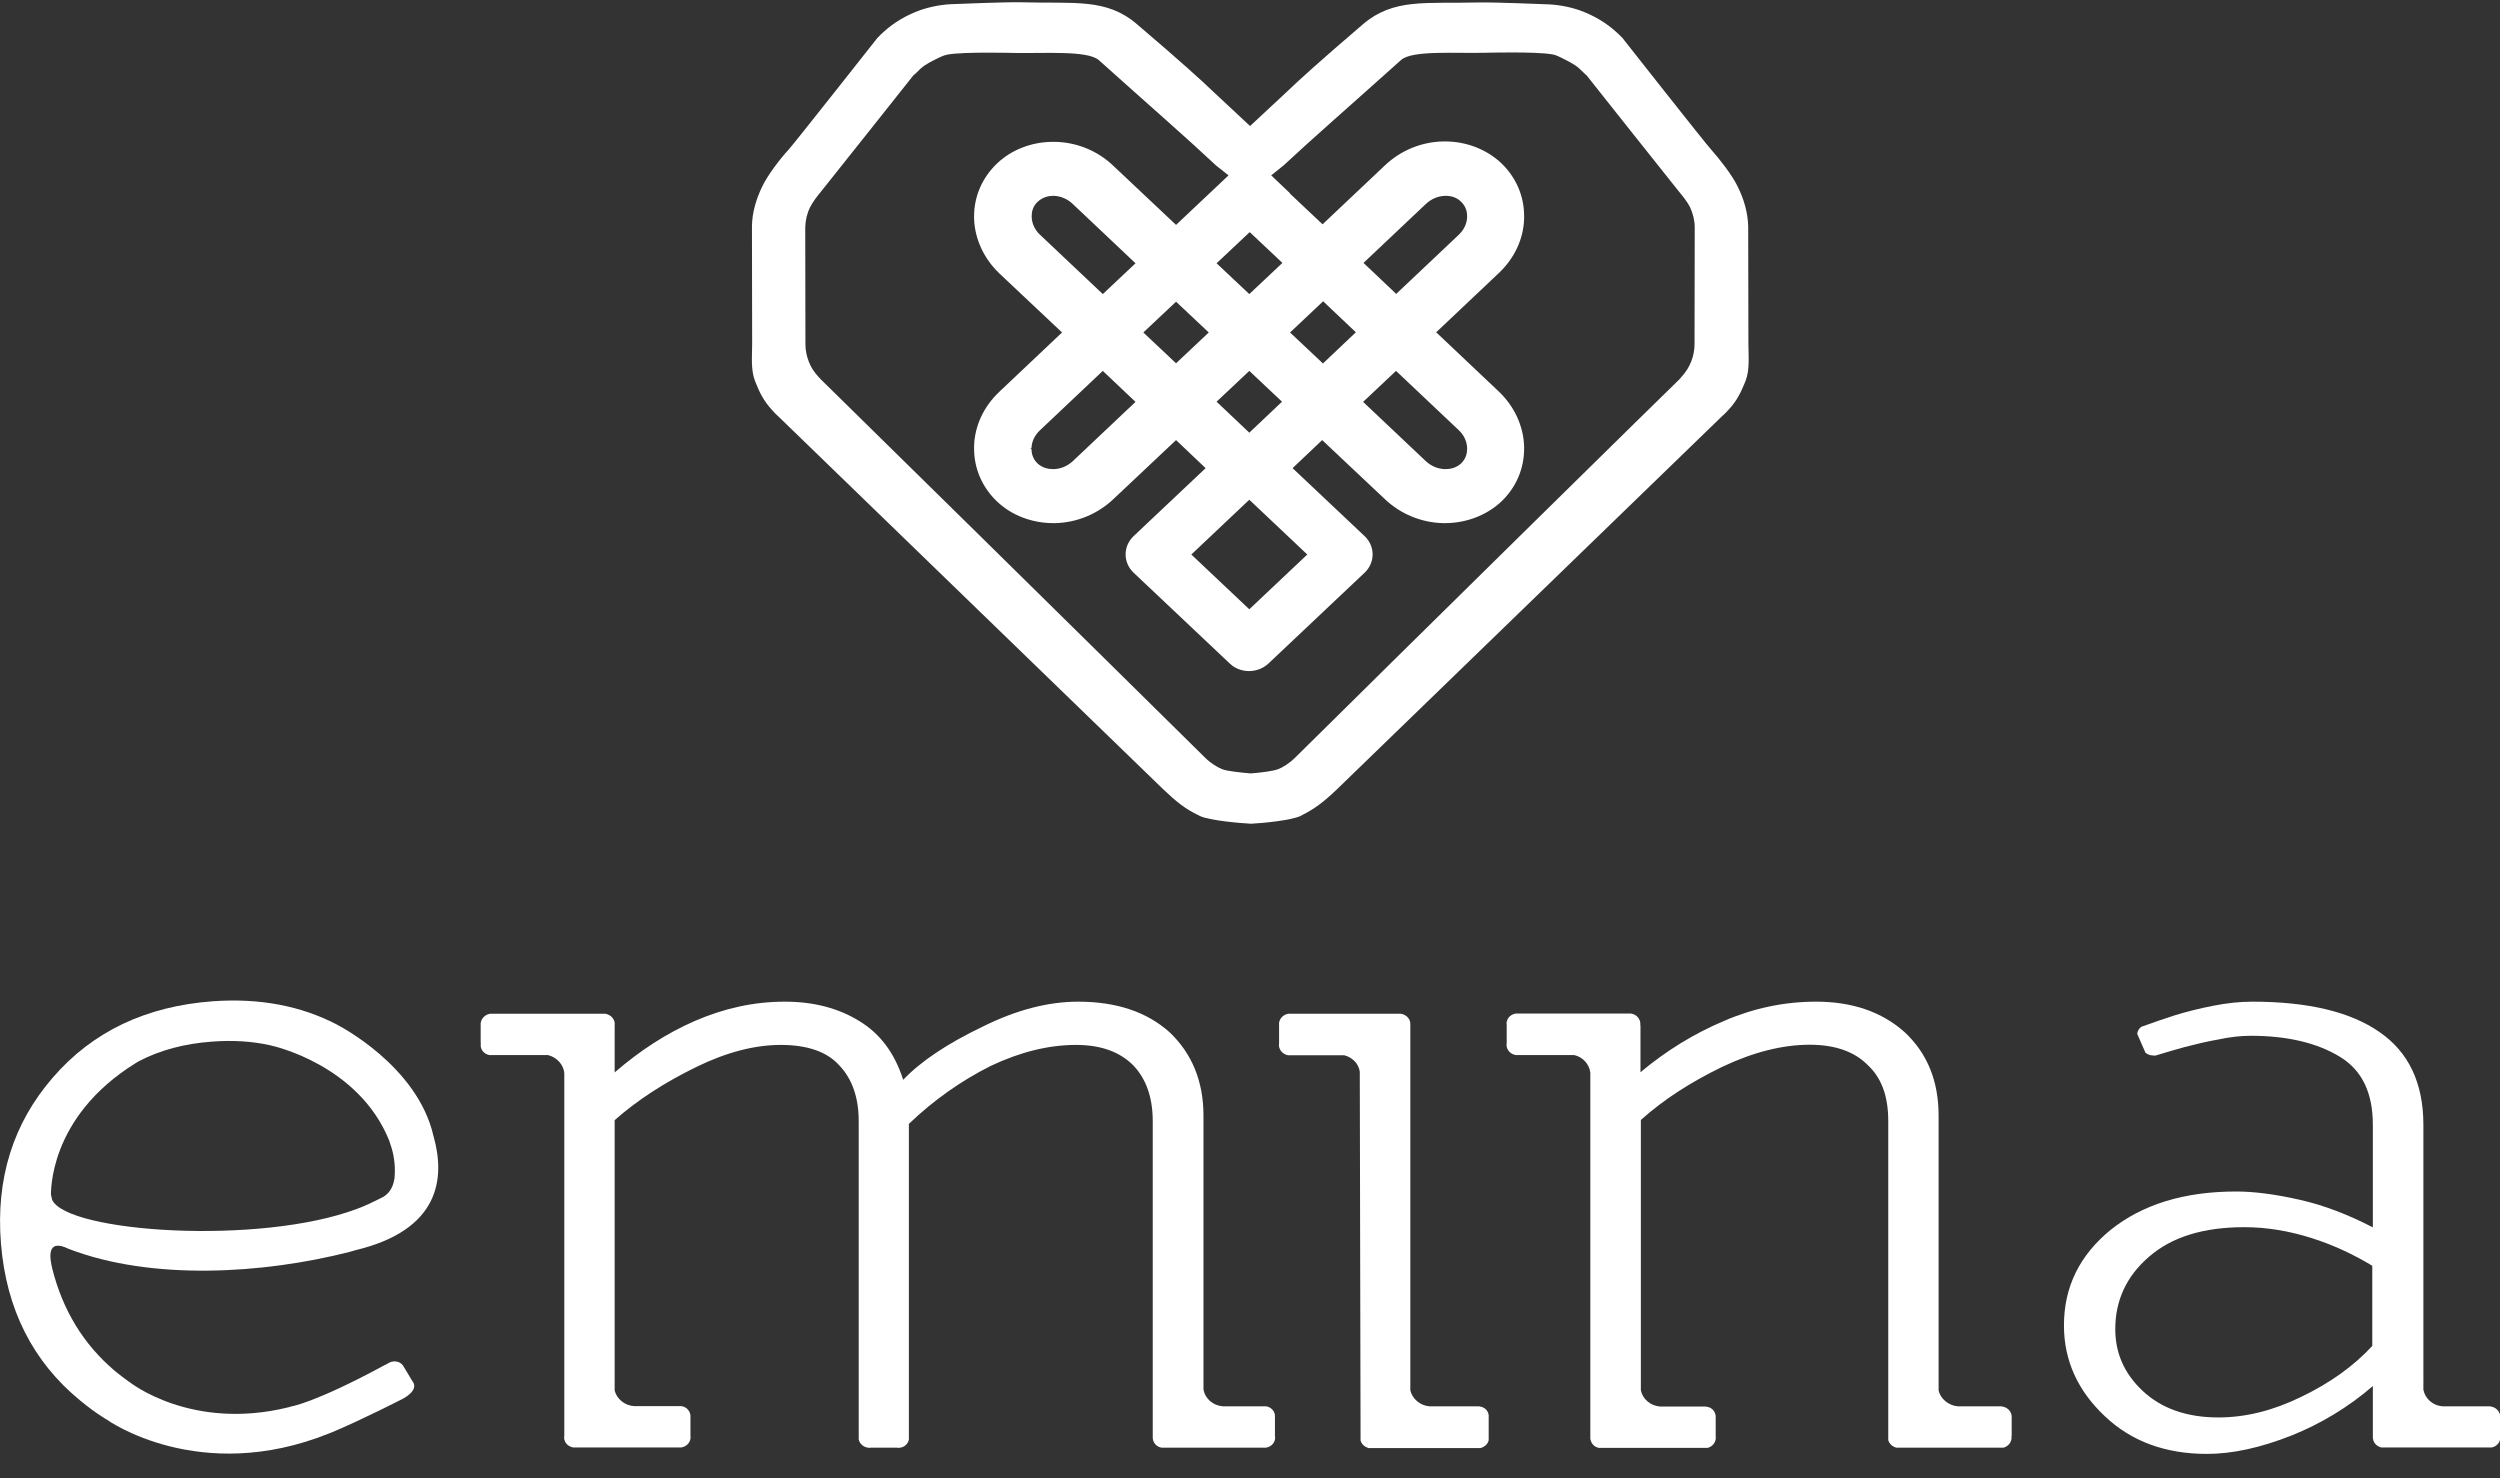
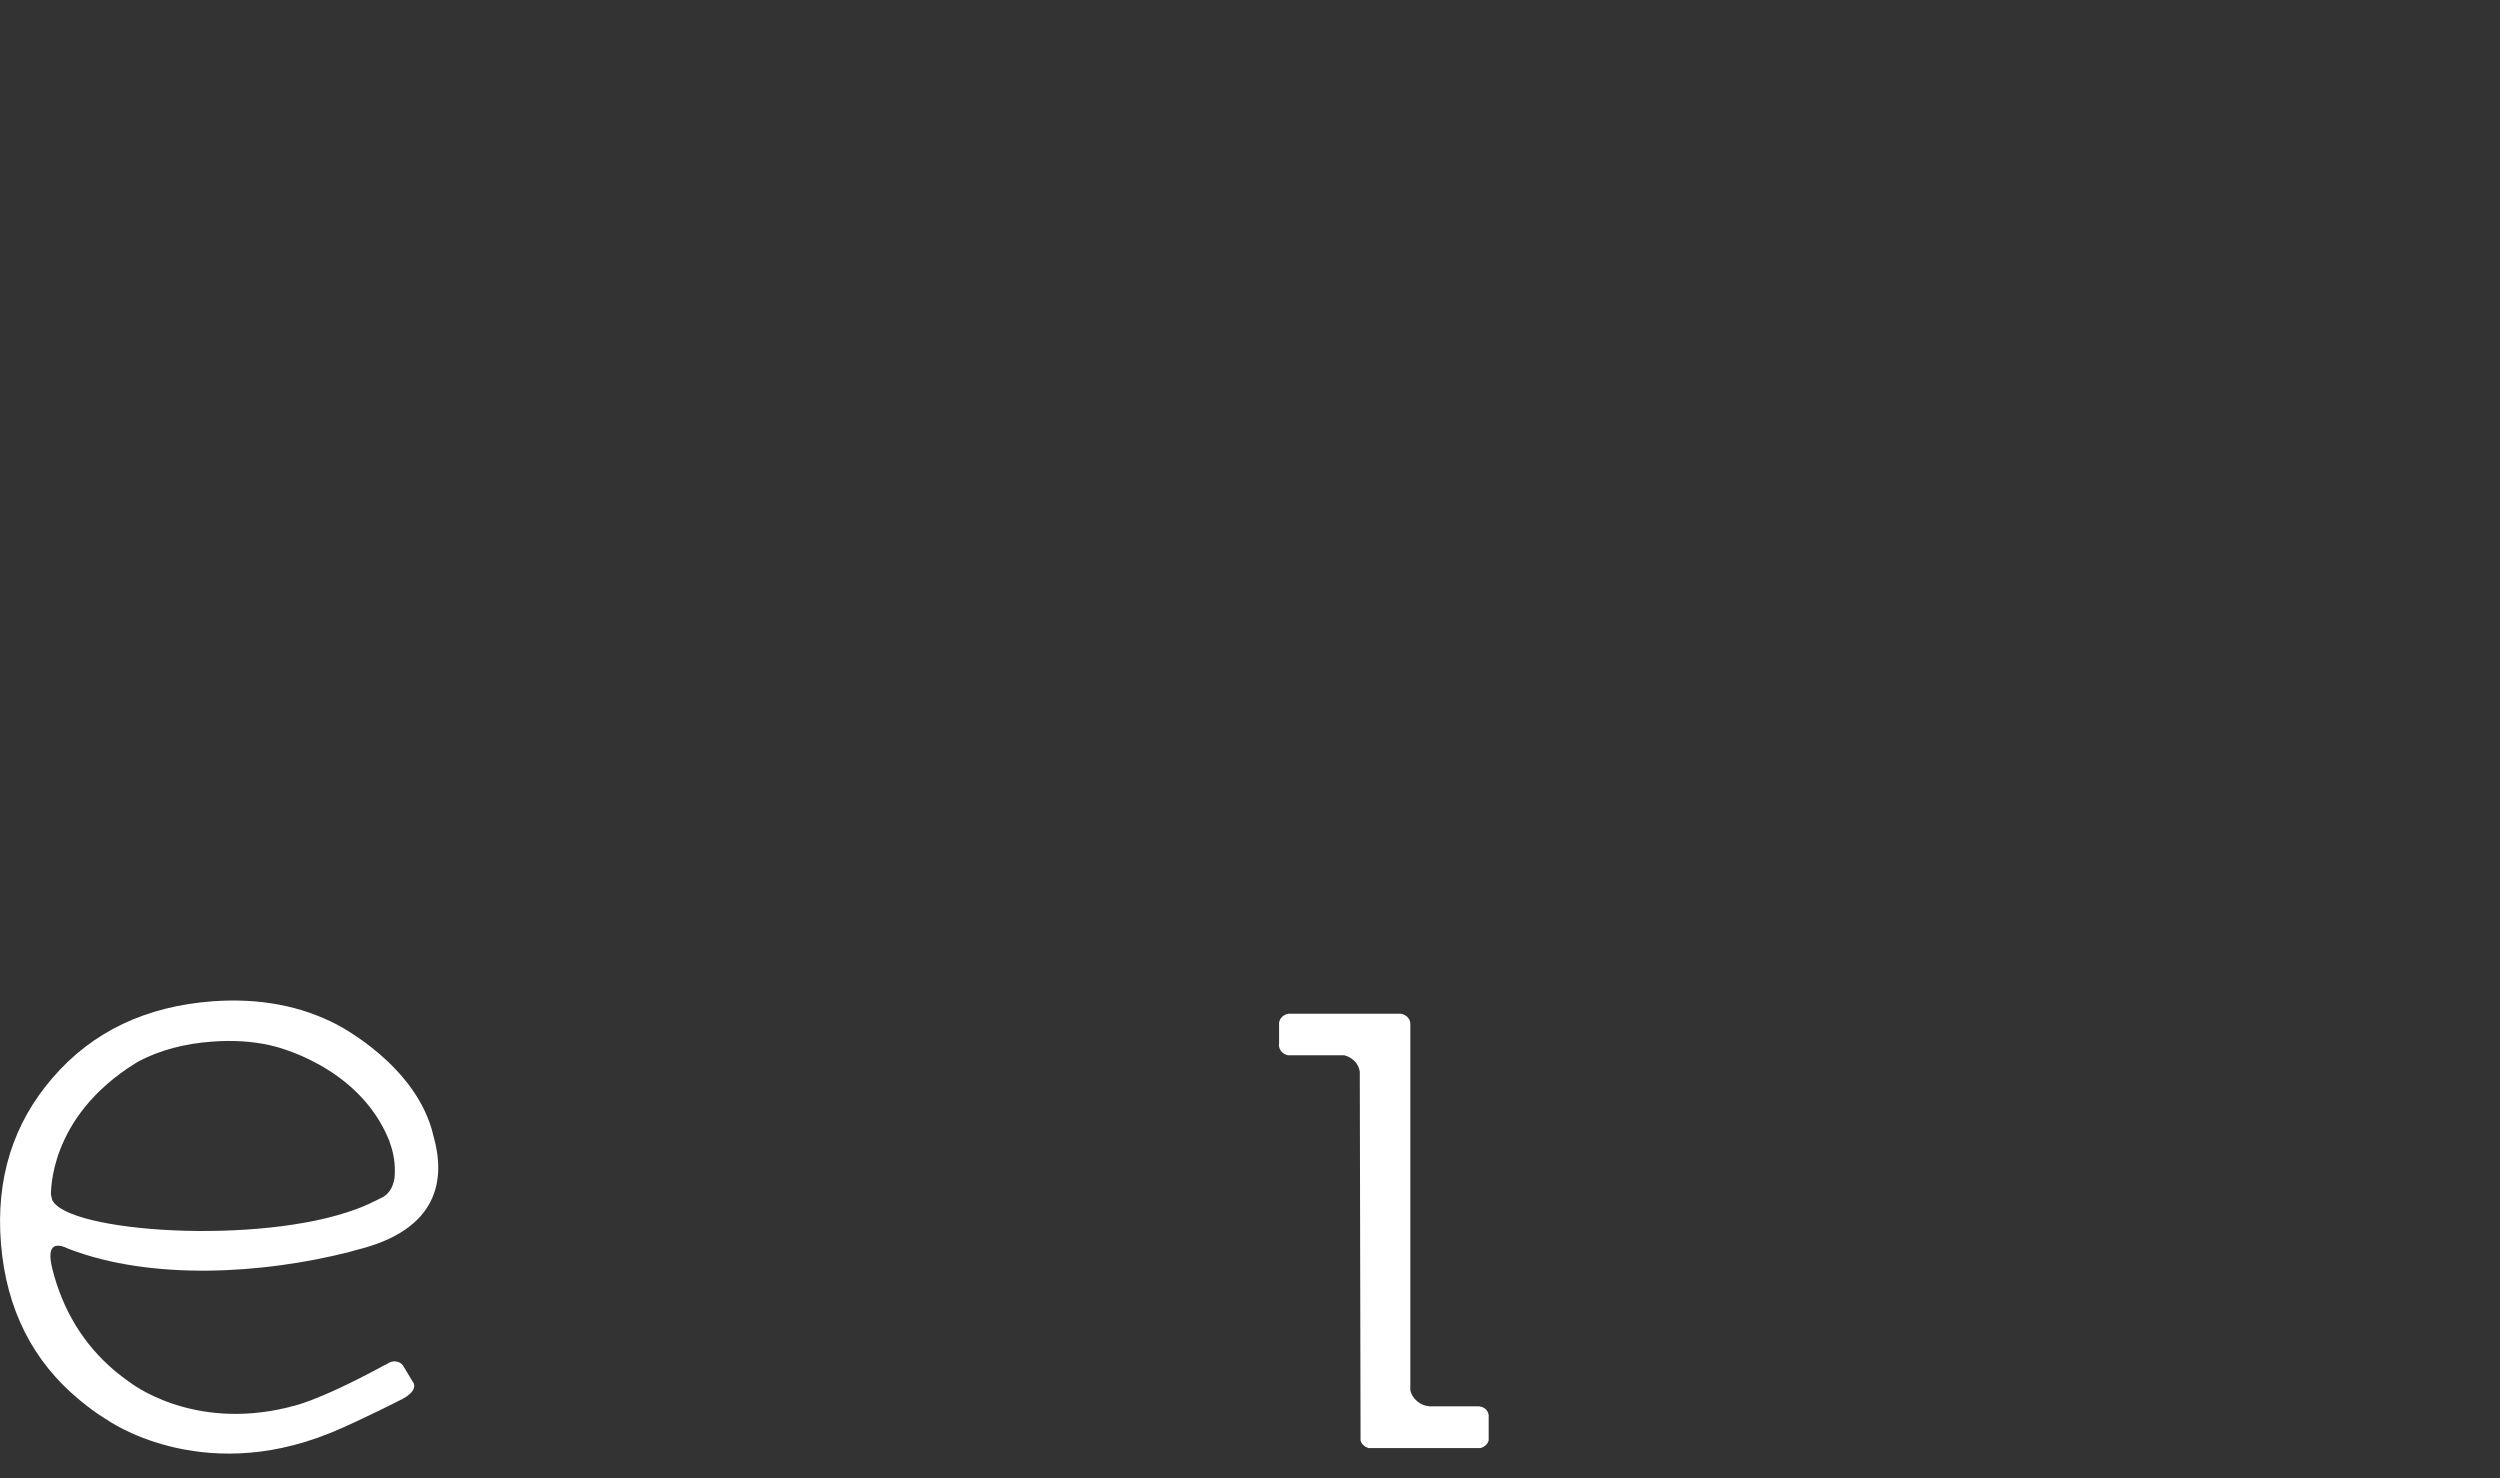
<svg xmlns="http://www.w3.org/2000/svg" width="93" height="55" viewBox="0 0 93 55" fill="none">
  <rect x="0" y="0" width="93" height="55" fill="#333333" stroke="none" />
  <g clip-path="url(#clip0_862_2966)">
-     <path d="M47.101 52.315H45.49C45.119 52.286 44.82 52.025 44.769 51.677V51.474C44.769 51.445 44.769 51.416 44.769 51.394V41.496C44.769 40.227 44.339 39.183 43.501 38.393C42.656 37.639 41.526 37.262 40.105 37.262C38.998 37.262 37.817 37.566 36.571 38.183C35.238 38.821 34.254 39.481 33.598 40.169C33.285 39.183 32.746 38.458 31.973 37.987C31.201 37.508 30.276 37.262 29.197 37.262C28.061 37.262 26.946 37.501 25.831 37.987C24.803 38.436 23.812 39.075 22.865 39.894V38.146C22.894 37.936 22.741 37.748 22.515 37.711H18.231C18.012 37.748 17.859 37.936 17.881 38.146V38.806H17.888C17.845 39.017 17.99 39.212 18.209 39.249H19.958H19.972H20.388C20.708 39.328 20.971 39.604 20.992 39.93V52.315V53.403C20.949 53.613 21.102 53.809 21.32 53.845H25.35C25.568 53.809 25.721 53.613 25.685 53.403V52.736C25.707 52.526 25.561 52.337 25.35 52.308H23.587C23.237 52.286 22.945 52.04 22.865 51.728V51.38V41.67C23.718 40.916 24.73 40.264 25.904 39.691C27.018 39.147 28.068 38.871 29.044 38.871C30.035 38.871 30.764 39.125 31.216 39.626C31.697 40.126 31.944 40.822 31.944 41.707V53.548C31.988 53.751 32.199 53.889 32.411 53.853H33.351C33.562 53.889 33.766 53.766 33.81 53.555V41.808C34.742 40.916 35.755 40.206 36.848 39.655C37.949 39.133 39.012 38.871 40.025 38.871C40.951 38.871 41.65 39.125 42.153 39.626C42.634 40.126 42.882 40.822 42.882 41.707V52.322V53.49C42.889 53.664 43.02 53.824 43.209 53.853H47.101C47.319 53.816 47.472 53.62 47.428 53.41V52.7C47.443 52.518 47.297 52.344 47.101 52.315Z" fill="white" />
    <path d="M55.043 52.322V52.315H53.171C52.828 52.286 52.537 52.039 52.464 51.72V51.408V51.387V38.117C52.478 37.914 52.325 37.747 52.114 37.711H47.931C47.713 37.74 47.553 37.936 47.582 38.146V38.806C47.545 39.016 47.691 39.212 47.91 39.255H49.564H49.586H50.001C50.3 39.328 50.54 39.56 50.584 39.865L50.613 53.584C50.649 53.722 50.759 53.823 50.912 53.867H55.08C55.233 53.823 55.349 53.714 55.379 53.577V52.728C55.4 52.518 55.255 52.344 55.043 52.322Z" fill="white" />
-     <path d="M74.477 52.323V52.315H72.83C72.487 52.286 72.189 52.04 72.116 51.728V51.409V51.387V41.496C72.116 40.227 71.701 39.183 70.848 38.393C70.003 37.639 68.903 37.262 67.562 37.262C66.381 37.262 65.237 37.501 64.13 37.98C63.015 38.451 61.98 39.089 61.026 39.887V38.139H61.018C61.047 37.929 60.894 37.74 60.676 37.704H56.391C56.165 37.733 56.012 37.929 56.049 38.139V38.799C56.012 39.009 56.151 39.205 56.384 39.249H58.133H58.147H58.563C58.883 39.321 59.117 39.582 59.16 39.901V52.323V53.519C59.182 53.678 59.284 53.816 59.466 53.86H63.532C63.729 53.802 63.853 53.62 63.824 53.425V52.743C63.838 52.533 63.693 52.344 63.474 52.33V52.323H61.754C61.397 52.294 61.106 52.047 61.04 51.721V51.423C61.04 51.409 61.04 51.387 61.04 51.387V41.663C61.878 40.909 62.891 40.257 64.071 39.684C65.223 39.14 66.308 38.864 67.321 38.864C68.261 38.864 68.983 39.118 69.478 39.618C69.996 40.097 70.243 40.786 70.243 41.7V52.315V53.57C70.28 53.708 70.389 53.809 70.542 53.853H74.535C74.732 53.795 74.856 53.613 74.826 53.417H74.834V52.75C74.856 52.54 74.695 52.344 74.477 52.323Z" fill="white" />
-     <path d="M88.256 50.06C87.564 50.814 86.675 51.452 85.582 51.974C84.554 52.475 83.534 52.729 82.521 52.729C81.348 52.729 80.401 52.395 79.701 51.735C79.024 51.097 78.688 50.336 78.688 49.444C78.688 48.378 79.104 47.471 79.949 46.746C80.794 46.014 81.967 45.651 83.49 45.651C84.336 45.651 85.181 45.796 86.019 46.065C86.791 46.311 87.542 46.659 88.249 47.087V50.06H88.256ZM92.65 52.322V52.315H90.857C90.5 52.286 90.216 52.032 90.15 51.699V51.431C90.15 51.431 90.15 51.387 90.158 51.387H90.15V41.844C90.15 40.293 89.604 39.14 88.518 38.393C87.44 37.639 85.859 37.262 83.789 37.262C83.337 37.262 82.849 37.312 82.332 37.414C81.807 37.516 81.326 37.639 80.904 37.769C80.525 37.893 80.109 38.03 79.657 38.197C79.577 38.255 79.534 38.328 79.512 38.415C79.512 38.436 79.504 38.458 79.504 38.458L79.811 39.161C79.847 39.191 79.876 39.205 79.92 39.227C79.993 39.263 80.088 39.263 80.175 39.27C80.59 39.14 80.955 39.038 81.268 38.951C81.654 38.85 82.069 38.748 82.521 38.669C82.958 38.574 83.374 38.531 83.731 38.531C85.093 38.531 86.208 38.799 87.046 39.314C87.87 39.814 88.27 40.655 88.27 41.844V45.659C87.36 45.187 86.463 44.839 85.567 44.636C84.649 44.426 83.855 44.324 83.184 44.324C81.253 44.324 79.701 44.803 78.513 45.753C77.362 46.696 76.779 47.87 76.779 49.306C76.779 50.604 77.289 51.735 78.302 52.685C79.286 53.62 80.554 54.085 82.099 54.085C83.039 54.085 84.081 53.86 85.239 53.403C86.325 52.968 87.345 52.359 88.27 51.561V53.454C88.263 53.635 88.387 53.794 88.576 53.845H92.701C92.883 53.802 93.014 53.65 93.014 53.468V52.707C93.007 52.526 92.861 52.344 92.65 52.322Z" fill="white" />
-     <path d="M5.05 39.546L5.144 39.488C5.953 39.06 6.879 38.821 7.891 38.748C8.656 38.69 9.363 38.734 10.026 38.879L10.114 38.901C10.114 38.901 13.335 39.59 14.479 42.432L14.573 42.722C14.675 43.077 14.712 43.447 14.675 43.839L14.661 43.904C14.61 44.179 14.471 44.441 14.151 44.578L13.735 44.781C13.597 44.847 13.451 44.905 13.298 44.963C9.669 46.34 2.47 45.847 1.938 44.629L1.894 44.433C1.909 44.433 1.756 41.584 5.05 39.546ZM2.55 46.456C5.654 47.653 9.815 47.385 12.999 46.572L13.225 46.507C16.373 45.753 16.562 43.824 16.133 42.287L16.125 42.258C15.528 39.633 12.562 38.132 12.562 38.132L12.54 38.117C11.192 37.414 9.655 37.124 7.921 37.247C5.436 37.429 3.446 38.371 1.967 40.083C0.488 41.787 -0.16 43.846 0.036 46.261C0.233 48.697 1.217 50.648 2.973 52.091C3.272 52.337 3.578 52.569 3.898 52.765L3.993 52.823C3.993 52.823 7.418 55.267 12.242 53.323L12.336 53.287C13.437 52.83 15.003 52.025 15.003 52.025L15.025 52.011C15.025 52.011 15.564 51.728 15.367 51.416L15.346 51.387L14.989 50.793C14.865 50.626 14.617 50.597 14.442 50.713C14.391 50.742 14.347 50.764 14.304 50.785C11.695 52.199 10.821 52.323 10.821 52.323L10.726 52.352C7.112 53.243 4.824 51.416 4.824 51.416L4.809 51.409C4.627 51.279 4.445 51.141 4.27 50.996C3.111 50.017 2.332 48.74 1.945 47.196C1.858 46.833 1.705 46.043 2.55 46.456Z" fill="white" />
-     <path d="M50.722 9.78L53.047 7.583C53.243 7.401 53.491 7.293 53.754 7.285H53.783C54.009 7.285 54.205 7.358 54.351 7.503C54.541 7.684 54.577 7.894 54.577 8.047V8.076C54.57 8.322 54.453 8.561 54.256 8.743L51.939 10.933L50.722 9.78ZM51.932 13.797L54.264 16.001C54.46 16.183 54.57 16.422 54.577 16.668V16.697C54.577 16.85 54.541 17.06 54.351 17.241C54.162 17.415 53.936 17.451 53.775 17.451H53.746C53.484 17.444 53.236 17.335 53.039 17.154L50.708 14.95L51.932 13.797ZM47.99 12.368L49.221 11.208L50.438 12.361L49.214 13.521L47.99 12.368ZM41.024 10.94L38.692 8.736C38.495 8.554 38.386 8.315 38.379 8.068V8.039C38.379 7.887 38.415 7.677 38.605 7.503C38.794 7.329 39.02 7.285 39.173 7.285H39.202C39.457 7.293 39.712 7.401 39.909 7.59L42.241 9.794L41.024 10.94ZM41.024 13.797L42.241 14.95L39.909 17.154C39.712 17.335 39.464 17.444 39.202 17.451H39.173C39.013 17.451 38.787 17.415 38.597 17.241C38.408 17.06 38.371 16.842 38.371 16.697H38.32L38.371 16.668C38.379 16.422 38.495 16.183 38.692 16.001L41.024 13.797ZM44.966 12.368L43.749 13.514L42.532 12.368L43.749 11.223L44.966 12.368ZM63.037 12.803C63.037 13.028 62.993 13.246 62.913 13.449C62.833 13.652 62.716 13.84 62.556 14.014L62.476 14.109C62.344 14.225 52.355 24.05 48.165 28.198C47.983 28.379 47.72 28.553 47.531 28.618C47.356 28.684 46.911 28.742 46.532 28.771C46.161 28.742 45.643 28.684 45.476 28.618C45.286 28.546 45.024 28.379 44.842 28.198C40.645 24.05 30.655 14.225 30.531 14.109L30.443 14.014C30.283 13.84 30.159 13.652 30.086 13.449C30.006 13.246 29.962 13.028 29.962 12.803L29.955 8.46C29.962 8.192 30.021 7.938 30.137 7.706C30.239 7.51 30.385 7.314 30.531 7.14C30.757 6.865 33.977 2.804 33.977 2.804L34.029 2.76C34.029 2.76 34.152 2.652 34.196 2.601L34.24 2.557C34.444 2.376 34.684 2.267 34.932 2.144C35.129 2.05 35.172 2.05 35.26 2.028C35.872 1.919 37.752 1.97 37.752 1.97C38.845 1.992 40.463 1.869 40.878 2.238C42.874 4.029 44.106 5.095 45.235 6.154L45.702 6.524L44.448 7.706L43.749 8.366L41.417 6.169C40.842 5.617 40.076 5.298 39.268 5.277C39.231 5.277 39.202 5.277 39.166 5.277C38.386 5.277 37.628 5.567 37.089 6.082C36.542 6.604 36.236 7.3 36.236 8.047V8.141C36.266 8.902 36.601 9.62 37.176 10.171L39.508 12.368L37.176 14.573C36.593 15.124 36.258 15.842 36.236 16.596V16.69C36.236 17.437 36.542 18.133 37.089 18.655C37.628 19.17 38.393 19.46 39.173 19.46H39.268C40.069 19.438 40.834 19.119 41.417 18.568L43.749 16.371L44.849 17.415L42.168 19.946C41.774 20.323 41.774 20.925 42.168 21.302L45.753 24.688C45.95 24.877 46.212 24.964 46.467 24.964C46.722 24.964 46.984 24.869 47.181 24.688L50.766 21.302C51.16 20.925 51.16 20.323 50.766 19.946L48.084 17.415L49.185 16.371L51.517 18.568C52.099 19.119 52.865 19.438 53.666 19.46H53.761C54.541 19.46 55.306 19.17 55.852 18.655C56.399 18.133 56.697 17.437 56.697 16.69C56.697 16.661 56.697 16.625 56.697 16.596C56.668 15.835 56.333 15.117 55.757 14.566L53.426 12.361L55.757 10.157C56.34 9.606 56.675 8.888 56.697 8.134C56.697 8.105 56.697 8.068 56.697 8.032C56.697 7.285 56.391 6.589 55.845 6.067C55.306 5.559 54.548 5.262 53.768 5.262C53.739 5.262 53.703 5.262 53.666 5.262C52.857 5.284 52.099 5.603 51.517 6.154L49.199 8.344L47.983 7.198L47.99 7.191L47.29 6.524L47.757 6.147C48.893 5.088 50.125 4.022 52.121 2.231C52.537 1.861 54.147 1.992 55.24 1.963C55.24 1.963 57.127 1.912 57.732 2.021C57.819 2.035 57.863 2.043 58.06 2.137C58.3 2.26 58.548 2.369 58.752 2.55L58.796 2.594C58.84 2.637 58.964 2.753 58.964 2.753L59.022 2.804C59.022 2.804 62.242 6.865 62.468 7.14C62.614 7.314 62.767 7.51 62.869 7.706C62.978 7.938 63.044 8.199 63.044 8.46L63.037 12.803ZM46.474 10.94L45.257 9.794L46.489 8.634L47.706 9.78L46.474 10.94ZM46.474 18.59L48.631 20.628L46.474 22.665L44.317 20.628L46.474 18.59ZM46.474 16.096L45.257 14.943L46.474 13.797L47.691 14.943L46.474 16.096ZM65.033 8.54C65.033 8.496 65.033 8.46 65.033 8.424C65.019 7.916 64.88 7.416 64.64 6.937C64.443 6.524 63.962 5.908 63.663 5.574C63.445 5.342 60.355 1.412 60.355 1.412C60.355 1.412 60.261 1.317 60.224 1.281C60.195 1.259 60.166 1.23 60.137 1.201C59.751 0.846 59.284 0.571 58.76 0.382C58.337 0.237 57.9 0.165 57.462 0.157H57.455C57.455 0.157 55.561 0.078 55.007 0.092C53.039 0.143 51.844 -0.075 50.7 0.904C49.105 2.267 48.23 3.065 47.917 3.37L46.503 4.689L45.09 3.37C44.776 3.065 43.902 2.267 42.299 0.904C41.155 -0.082 39.96 0.143 37.992 0.085C37.439 0.07 35.544 0.15 35.544 0.15H35.537C35.1 0.157 34.67 0.23 34.24 0.375C33.715 0.563 33.249 0.839 32.863 1.194C32.833 1.223 32.804 1.252 32.775 1.274C32.739 1.317 32.644 1.405 32.644 1.405C32.644 1.405 29.547 5.335 29.336 5.567C29.03 5.893 28.556 6.517 28.359 6.93C28.126 7.409 27.98 7.909 27.973 8.416C27.973 8.46 27.973 8.496 27.973 8.532L27.98 12.796C27.98 13.231 27.922 13.761 28.09 14.181C28.257 14.609 28.403 14.899 28.702 15.233C28.753 15.283 28.797 15.341 28.848 15.392C28.877 15.421 28.899 15.443 28.928 15.465L43.283 29.372C43.771 29.837 44.106 30.098 44.558 30.315C44.587 30.33 44.616 30.344 44.645 30.359C44.995 30.518 46.081 30.62 46.532 30.642H46.54H46.547C46.999 30.62 48.012 30.518 48.369 30.359C48.391 30.344 48.42 30.33 48.449 30.315C48.901 30.09 49.236 29.837 49.724 29.372L64.079 15.465C64.101 15.443 64.13 15.414 64.159 15.392C64.21 15.341 64.261 15.283 64.312 15.233C64.618 14.899 64.756 14.609 64.931 14.181C65.099 13.761 65.041 13.231 65.041 12.796L65.033 8.54Z" fill="white" />
+     <path d="M5.05 39.546L5.144 39.488C5.953 39.06 6.879 38.821 7.891 38.748C8.656 38.69 9.363 38.734 10.026 38.879L10.114 38.901C10.114 38.901 13.335 39.59 14.479 42.432L14.573 42.722C14.675 43.077 14.712 43.447 14.675 43.839C14.61 44.179 14.471 44.441 14.151 44.578L13.735 44.781C13.597 44.847 13.451 44.905 13.298 44.963C9.669 46.34 2.47 45.847 1.938 44.629L1.894 44.433C1.909 44.433 1.756 41.584 5.05 39.546ZM2.55 46.456C5.654 47.653 9.815 47.385 12.999 46.572L13.225 46.507C16.373 45.753 16.562 43.824 16.133 42.287L16.125 42.258C15.528 39.633 12.562 38.132 12.562 38.132L12.54 38.117C11.192 37.414 9.655 37.124 7.921 37.247C5.436 37.429 3.446 38.371 1.967 40.083C0.488 41.787 -0.16 43.846 0.036 46.261C0.233 48.697 1.217 50.648 2.973 52.091C3.272 52.337 3.578 52.569 3.898 52.765L3.993 52.823C3.993 52.823 7.418 55.267 12.242 53.323L12.336 53.287C13.437 52.83 15.003 52.025 15.003 52.025L15.025 52.011C15.025 52.011 15.564 51.728 15.367 51.416L15.346 51.387L14.989 50.793C14.865 50.626 14.617 50.597 14.442 50.713C14.391 50.742 14.347 50.764 14.304 50.785C11.695 52.199 10.821 52.323 10.821 52.323L10.726 52.352C7.112 53.243 4.824 51.416 4.824 51.416L4.809 51.409C4.627 51.279 4.445 51.141 4.27 50.996C3.111 50.017 2.332 48.74 1.945 47.196C1.858 46.833 1.705 46.043 2.55 46.456Z" fill="white" />
  </g>
  <defs>
    <clipPath id="clip0_862_2966">
      <rect width="93" height="54" fill="white" transform="translate(0 0.085)" />
    </clipPath>
  </defs>
</svg>